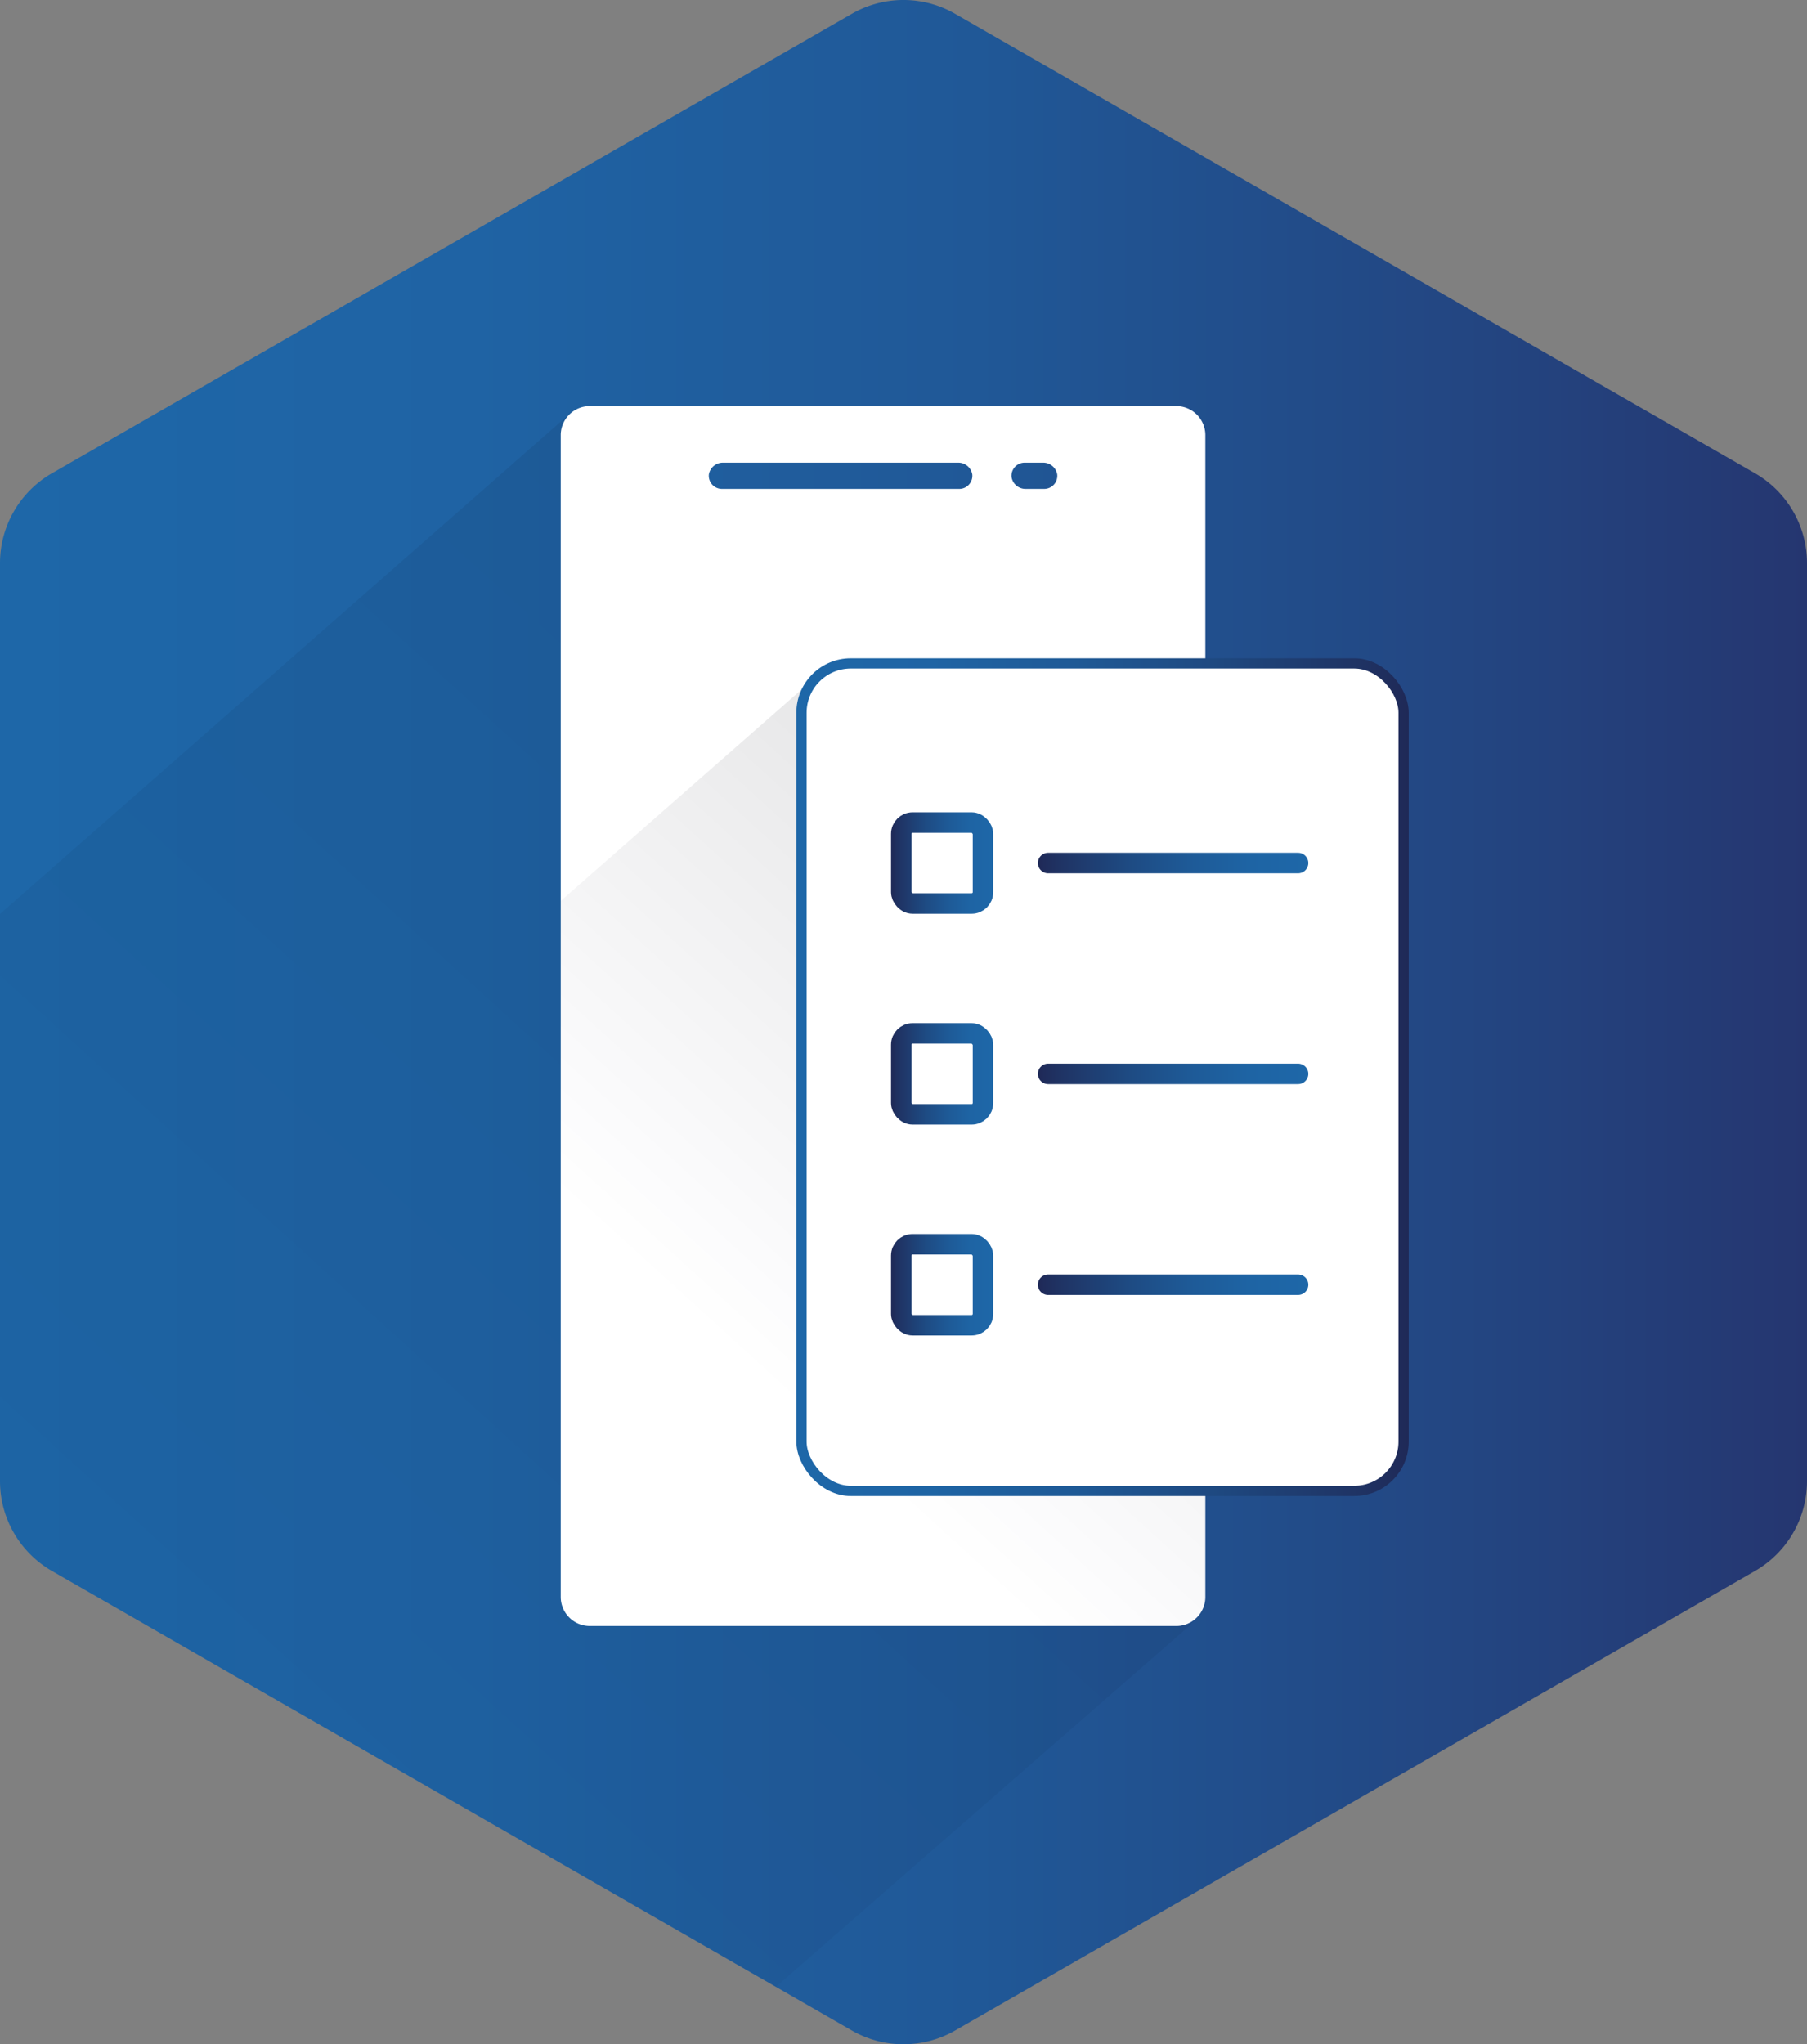
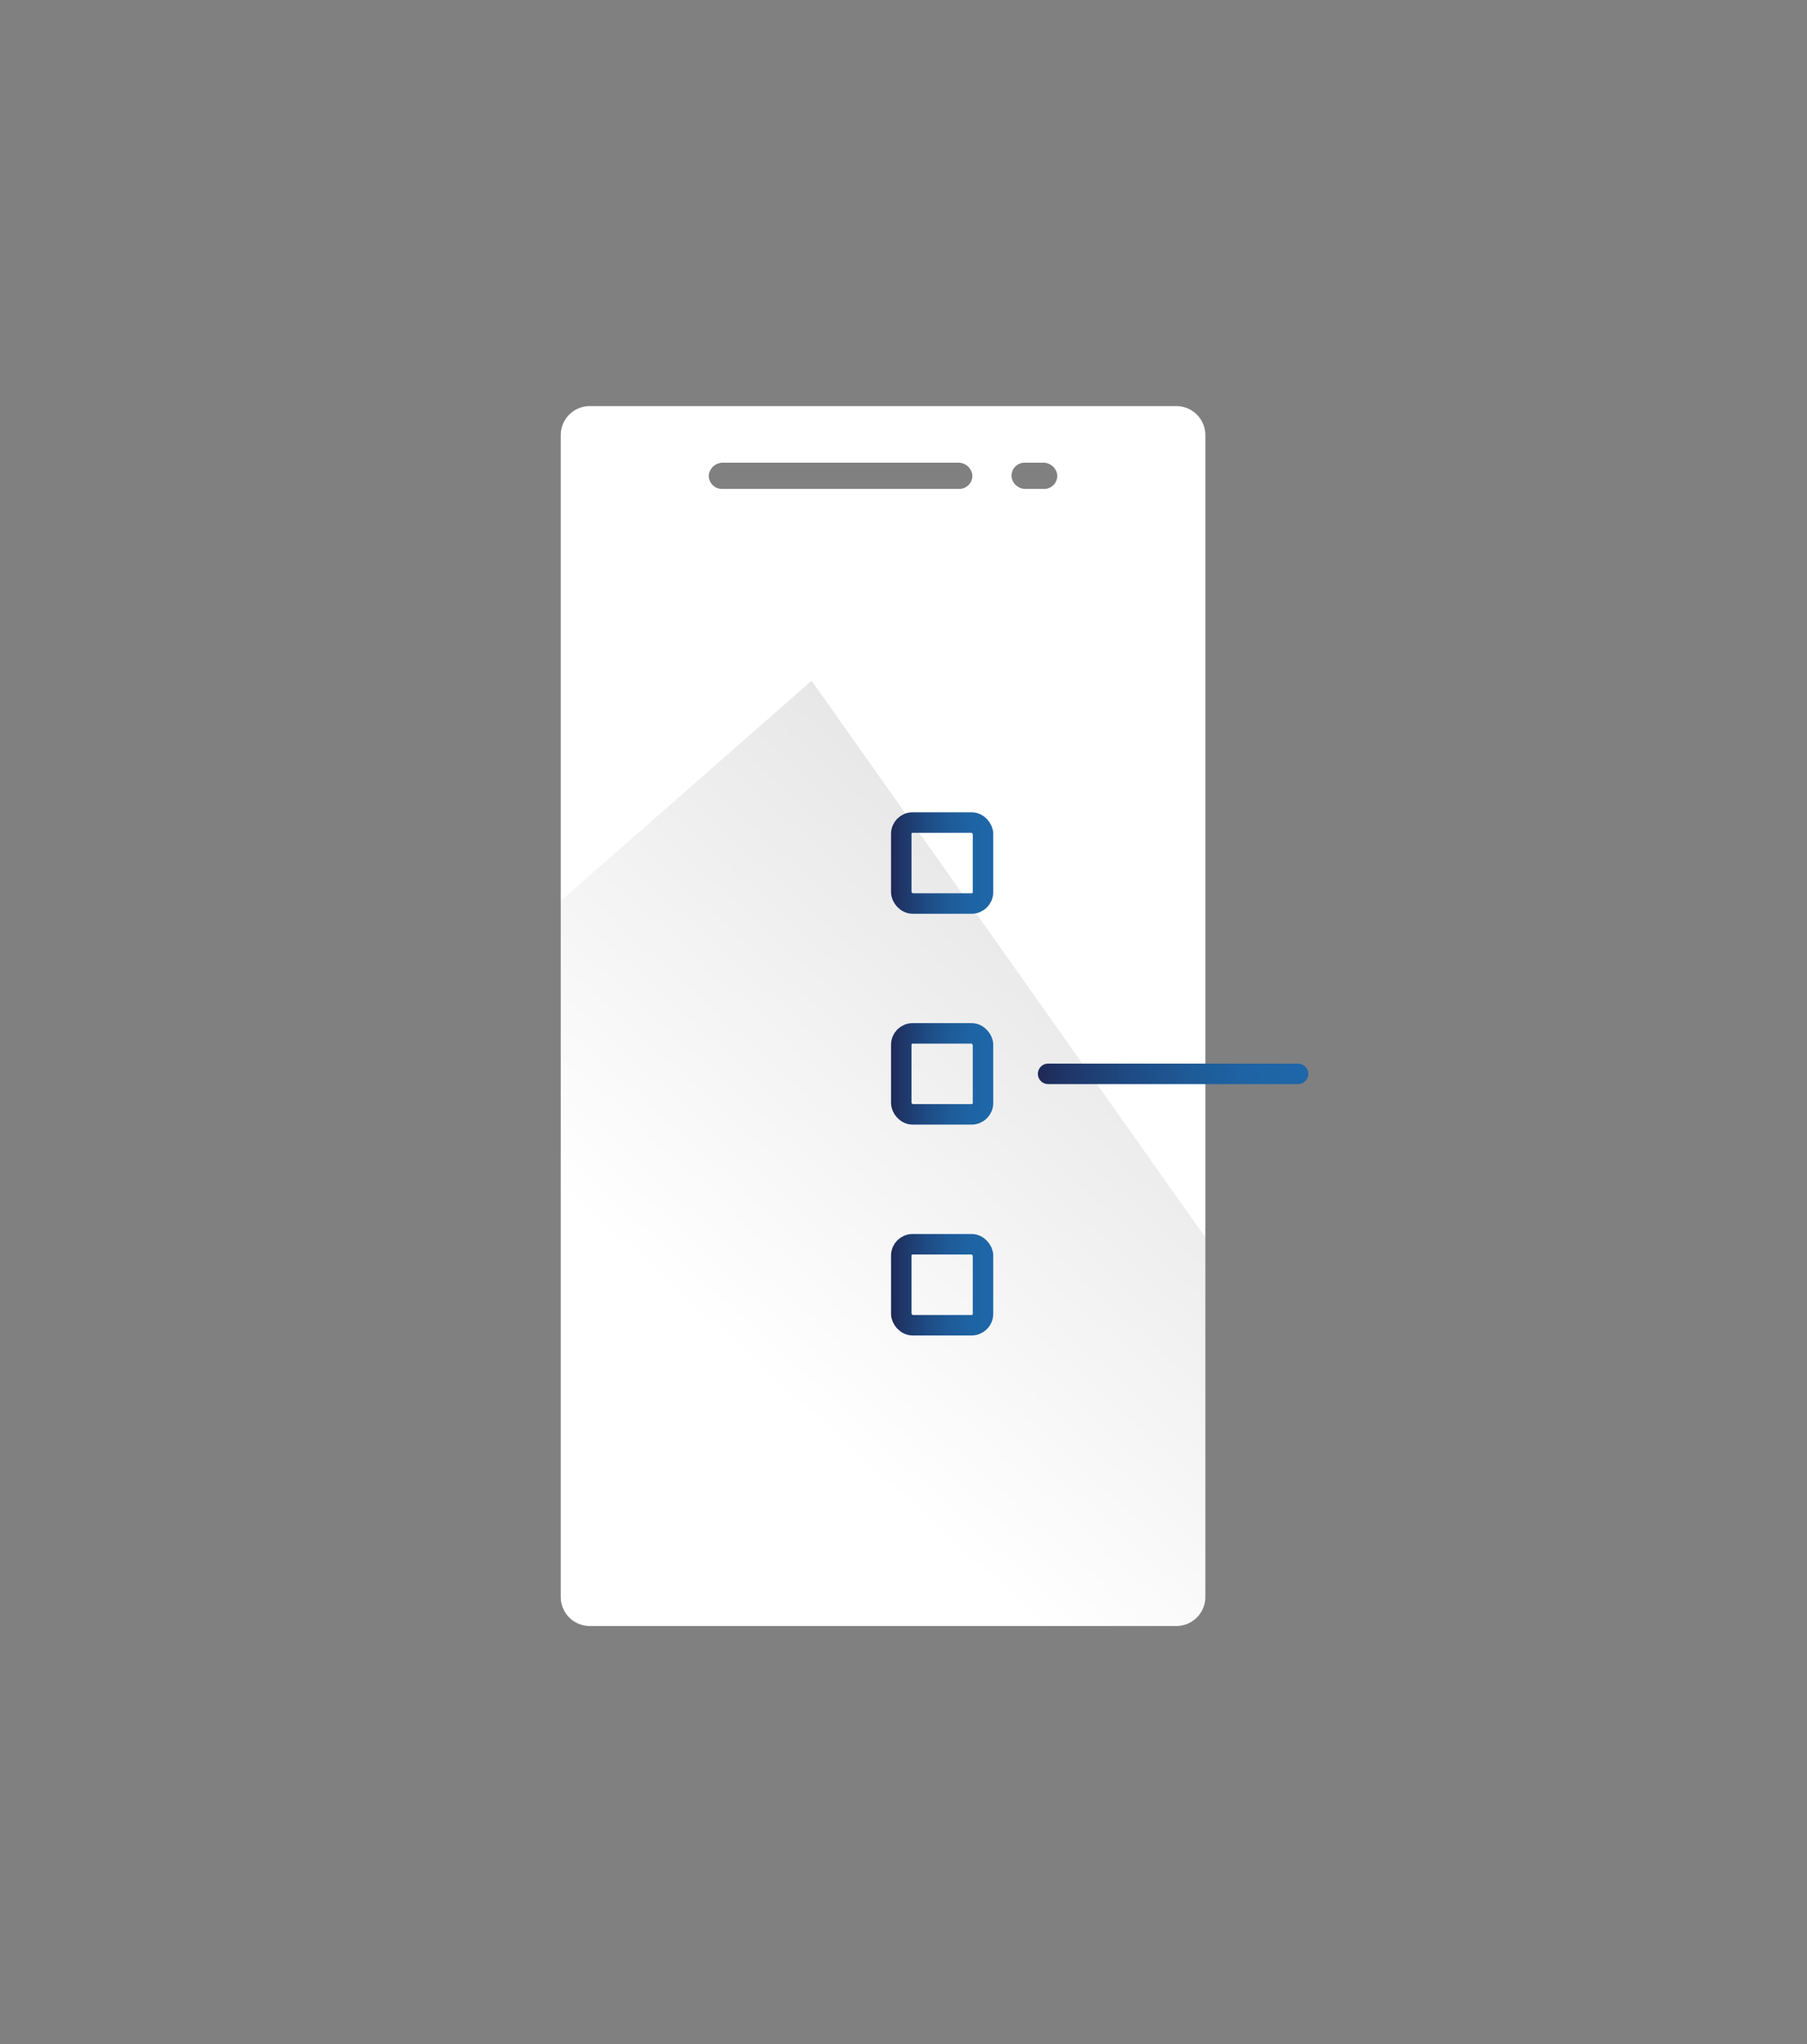
<svg xmlns="http://www.w3.org/2000/svg" xmlns:xlink="http://www.w3.org/1999/xlink" viewBox="0 0 352.93 399.14">
  <rect x="0" y="0" width="352.93" height="399.14" fill="#808080" stroke="none" />
  <defs>
    <style>.cls-1{isolation:isolate;}.cls-2{fill:url(#linear-gradient);}.cls-3,.cls-5{opacity:0.1;mix-blend-mode:multiply;}.cls-3{fill:url(#linear-gradient-2);}.cls-4,.cls-6{fill:#fff;}.cls-5{fill:url(#linear-gradient-3);}.cls-6{stroke-miterlimit:10;stroke-width:2px;stroke:url(#linear-gradient-4);}.cls-10,.cls-11,.cls-12,.cls-7,.cls-8,.cls-9{fill:none;stroke-linecap:round;stroke-linejoin:round;stroke-width:4px;}.cls-7{stroke:url(#linear-gradient-5);}.cls-8{stroke:url(#linear-gradient-6);}.cls-9{stroke:url(#linear-gradient-7);}.cls-10{stroke:url(#linear-gradient-8);}.cls-11{stroke:url(#linear-gradient-9);}.cls-12{stroke:url(#linear-gradient-10);}</style>
    <linearGradient id="linear-gradient" y1="199.57" x2="352.93" y2="199.57" gradientUnits="userSpaceOnUse">
      <stop offset="0" stop-color="#1e67a8" />
      <stop offset="0.26" stop-color="#1f63a4" />
      <stop offset="0.54" stop-color="#205897" />
      <stop offset="0.81" stop-color="#234682" />
      <stop offset="1" stop-color="#253670" />
    </linearGradient>
    <linearGradient id="linear-gradient-2" x1="283.22" y1="64.47" x2="10.38" y2="364.17" gradientUnits="userSpaceOnUse">
      <stop offset="0" />
      <stop offset="0.88" stop-color="#090c28" stop-opacity="0.31" />
      <stop offset="1" stop-color="#0d113a" stop-opacity="0" />
    </linearGradient>
    <linearGradient id="linear-gradient-3" x1="227.09" y1="184.97" x2="149.42" y2="270.28" gradientUnits="userSpaceOnUse">
      <stop offset="0" />
      <stop offset="1" stop-color="#0d113a" stop-opacity="0" />
    </linearGradient>
    <linearGradient id="linear-gradient-4" x1="155.54" y1="210.31" x2="275.14" y2="210.31" gradientUnits="userSpaceOnUse">
      <stop offset="0" stop-color="#1e67a8" />
      <stop offset="0.22" stop-color="#1e64a4" />
      <stop offset="0.44" stop-color="#1e5a97" />
      <stop offset="0.67" stop-color="#1e4a82" />
      <stop offset="0.91" stop-color="#1f3465" />
      <stop offset="1" stop-color="#1f2957" />
    </linearGradient>
    <linearGradient id="linear-gradient-5" x1="174.03" y1="168.51" x2="193.99" y2="168.51" gradientUnits="userSpaceOnUse">
      <stop offset="0" stop-color="#1f2957" />
      <stop offset="0.09" stop-color="#1f3465" />
      <stop offset="0.33" stop-color="#1e4a82" />
      <stop offset="0.56" stop-color="#1e5a97" />
      <stop offset="0.78" stop-color="#1e64a4" />
      <stop offset="1" stop-color="#1e67a8" />
    </linearGradient>
    <linearGradient id="linear-gradient-6" x1="202.71" y1="168.51" x2="255.53" y2="168.51" xlink:href="#linear-gradient-5" />
    <linearGradient id="linear-gradient-7" x1="174.03" y1="209.67" x2="193.99" y2="209.67" xlink:href="#linear-gradient-5" />
    <linearGradient id="linear-gradient-8" x1="202.71" y1="209.67" x2="255.53" y2="209.67" xlink:href="#linear-gradient-5" />
    <linearGradient id="linear-gradient-9" x1="174.03" y1="250.84" x2="193.99" y2="250.84" xlink:href="#linear-gradient-5" />
    <linearGradient id="linear-gradient-10" x1="202.71" y1="250.84" x2="255.53" y2="250.84" xlink:href="#linear-gradient-5" />
  </defs>
  <title>Artboard 46</title>
  <g class="cls-1">
    <g id="Web_Mobility" data-name="Web &amp; Mobility">
-       <path class="cls-2" d="M352.93,289.19V110A20.24,20.24,0,0,0,342.76,92.4L186.54,2.69a20.21,20.21,0,0,0-20.16,0L10.16,92.4A20.26,20.26,0,0,0,0,110V289.19a20.25,20.25,0,0,0,10.16,17.55l156.22,89.72a20.26,20.26,0,0,0,20.16,0l156.22-89.72A20.23,20.23,0,0,0,352.93,289.19Z" />
-       <path class="cls-3" d="M232.63,317.17,112,80.15,0,178.45V289.19a20.25,20.25,0,0,0,10.16,17.55l141.38,81.19Z" />
      <path class="cls-4" d="M229.75,79.29H115.19A5.67,5.67,0,0,0,109.52,85V311.81a5.67,5.67,0,0,0,5.67,5.67H229.75a5.67,5.67,0,0,0,5.67-5.67V85A5.67,5.67,0,0,0,229.75,79.29Zm-91.3,13.35a2.76,2.76,0,0,1,2.69-2.3h46.07a2.76,2.76,0,0,1,2.69,2.3,2.56,2.56,0,0,1-2.54,2.82H141A2.56,2.56,0,0,1,138.45,92.64Zm65.49,2.82h-3.68a2.75,2.75,0,0,1-2.69-2.3,2.56,2.56,0,0,1,2.55-2.82h3.68a2.77,2.77,0,0,1,2.69,2.3A2.56,2.56,0,0,1,203.94,95.46Z" />
      <path class="cls-5" d="M235.42,311.81V241.6L158.51,132.91l-49,43V311.81a5.67,5.67,0,0,0,5.67,5.67H229.75A5.67,5.67,0,0,0,235.42,311.81Z" />
-       <rect class="cls-6" x="156.54" y="129.53" width="117.6" height="161.57" rx="9.63" />
      <rect class="cls-7" x="176.03" y="160.6" width="15.96" height="15.81" rx="2.21" />
-       <line class="cls-8" x1="204.71" y1="168.51" x2="253.53" y2="168.51" />
      <rect class="cls-9" x="176.03" y="201.77" width="15.96" height="15.81" rx="2.21" />
      <line class="cls-10" x1="204.71" y1="209.67" x2="253.53" y2="209.67" />
      <rect class="cls-11" x="176.03" y="242.94" width="15.96" height="15.81" rx="2.21" />
-       <line class="cls-12" x1="204.71" y1="250.84" x2="253.53" y2="250.84" />
    </g>
  </g>
</svg>